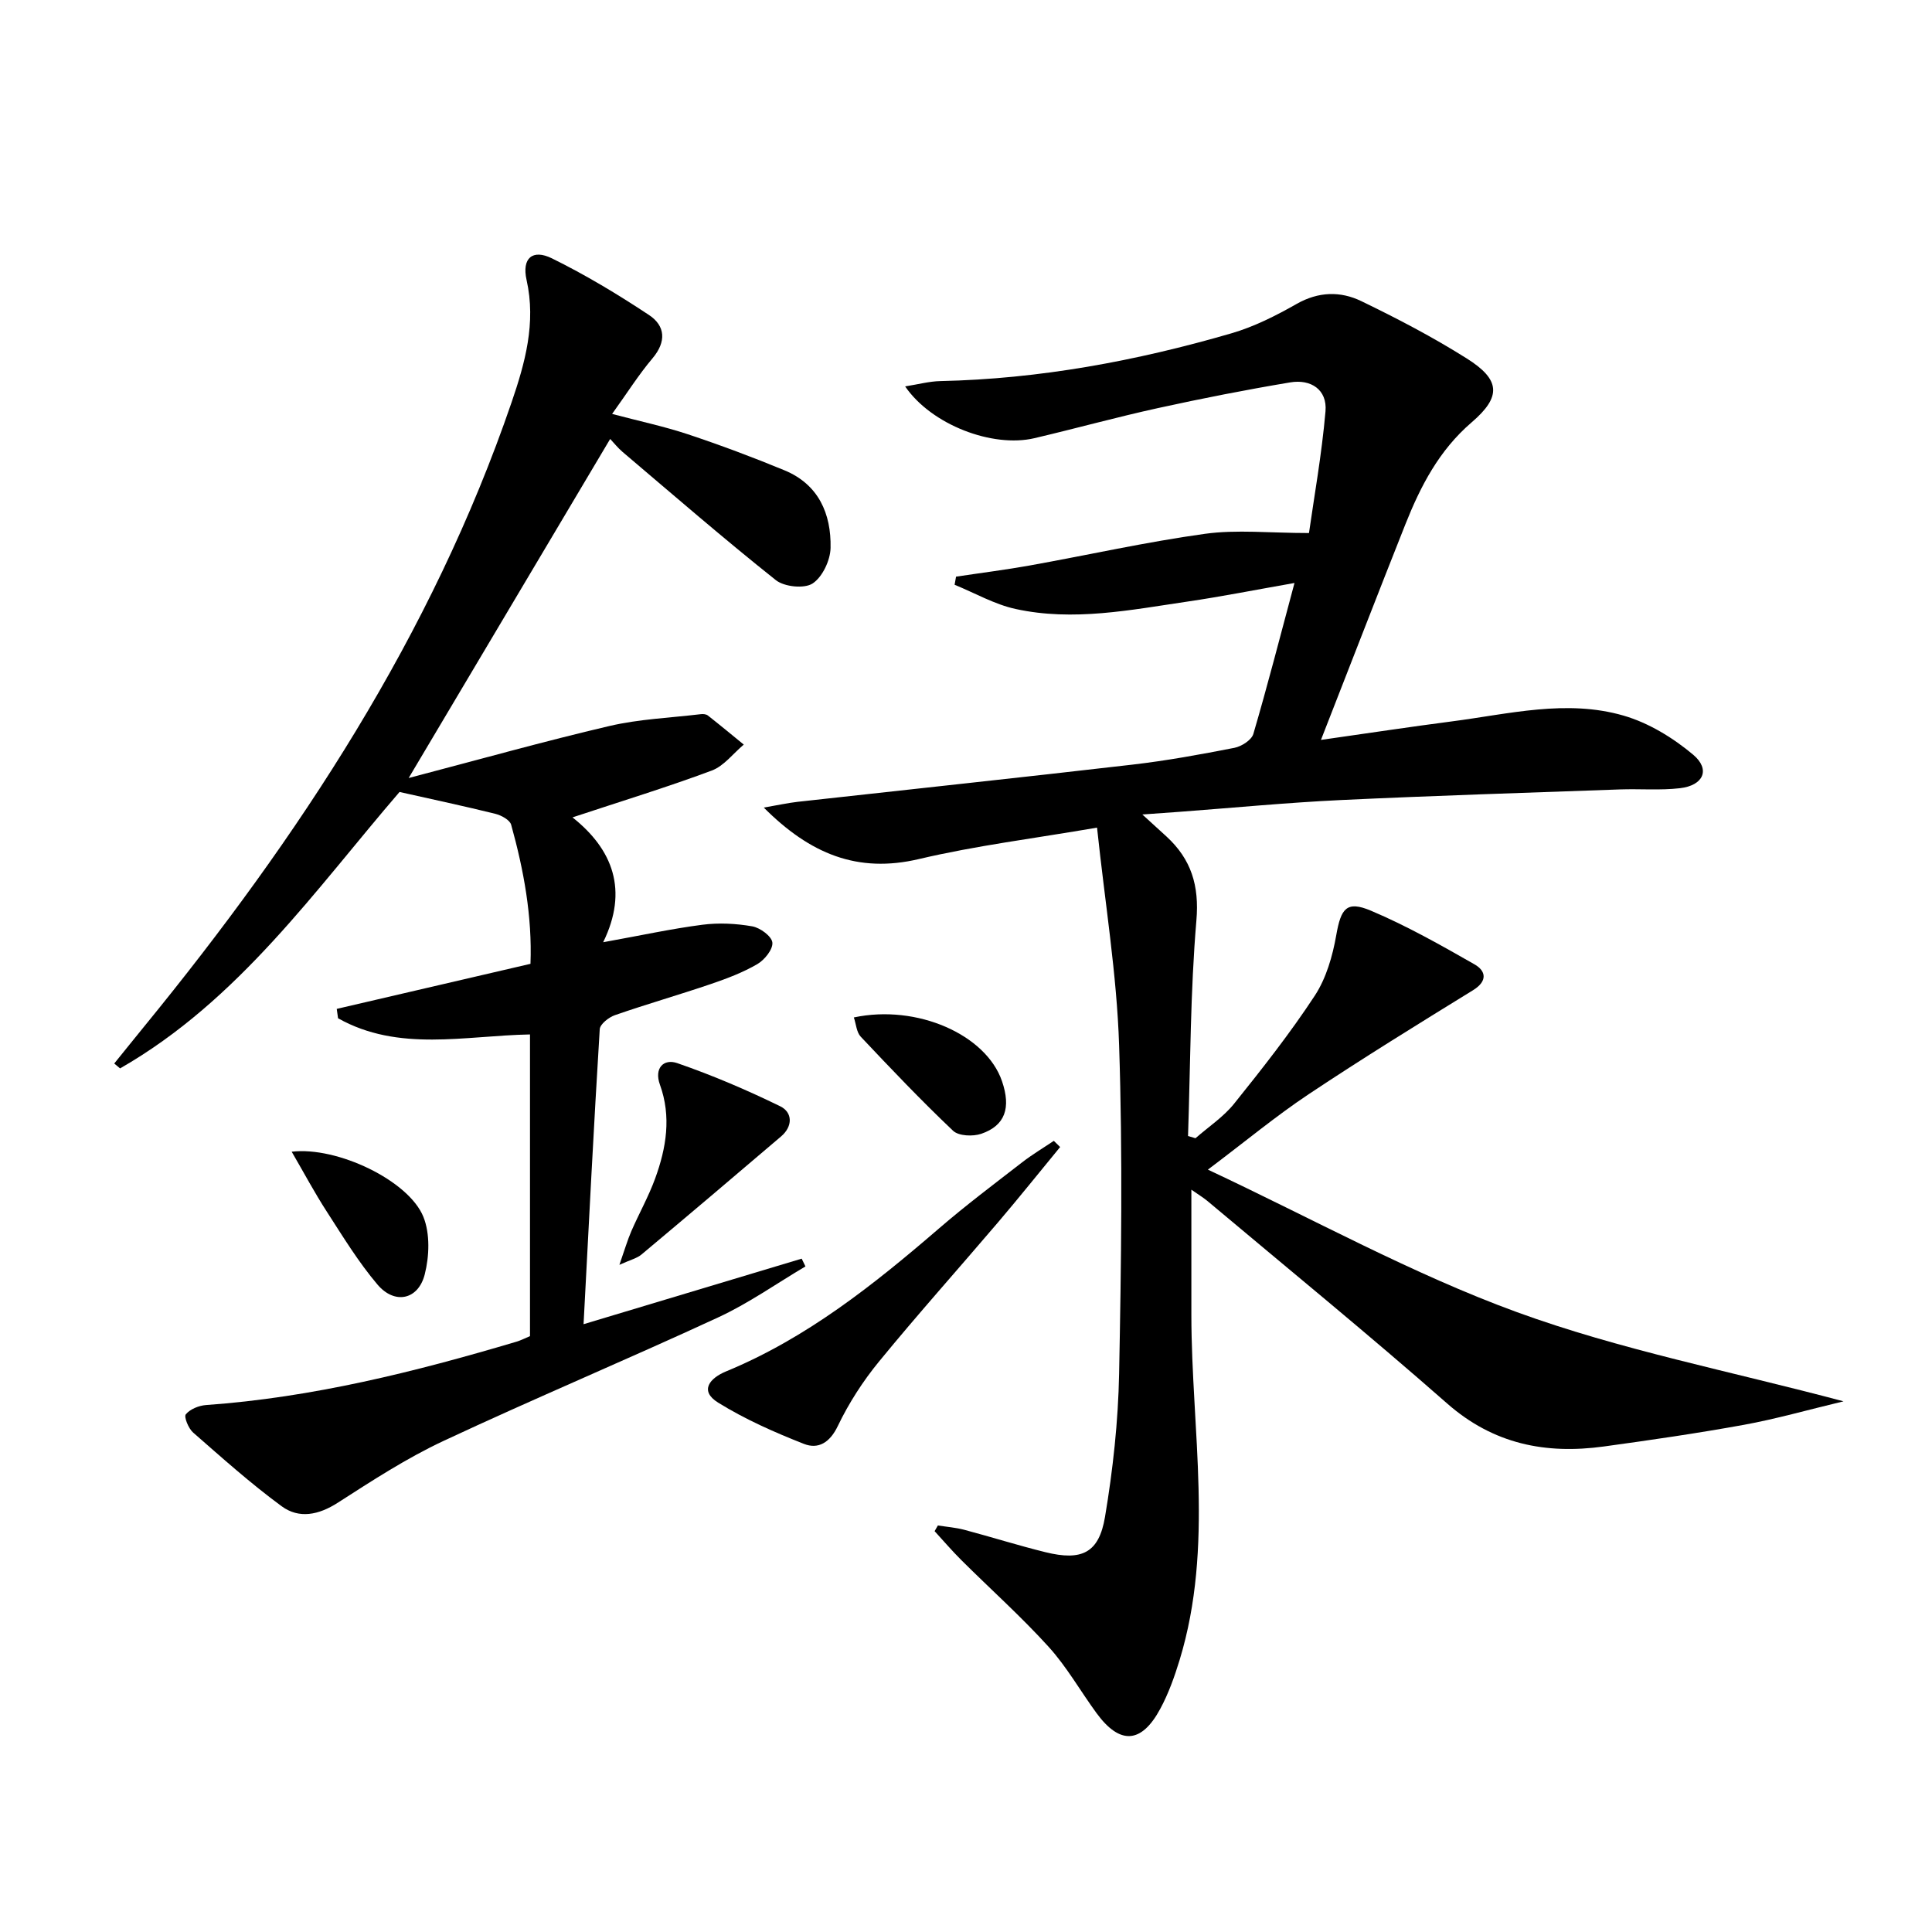
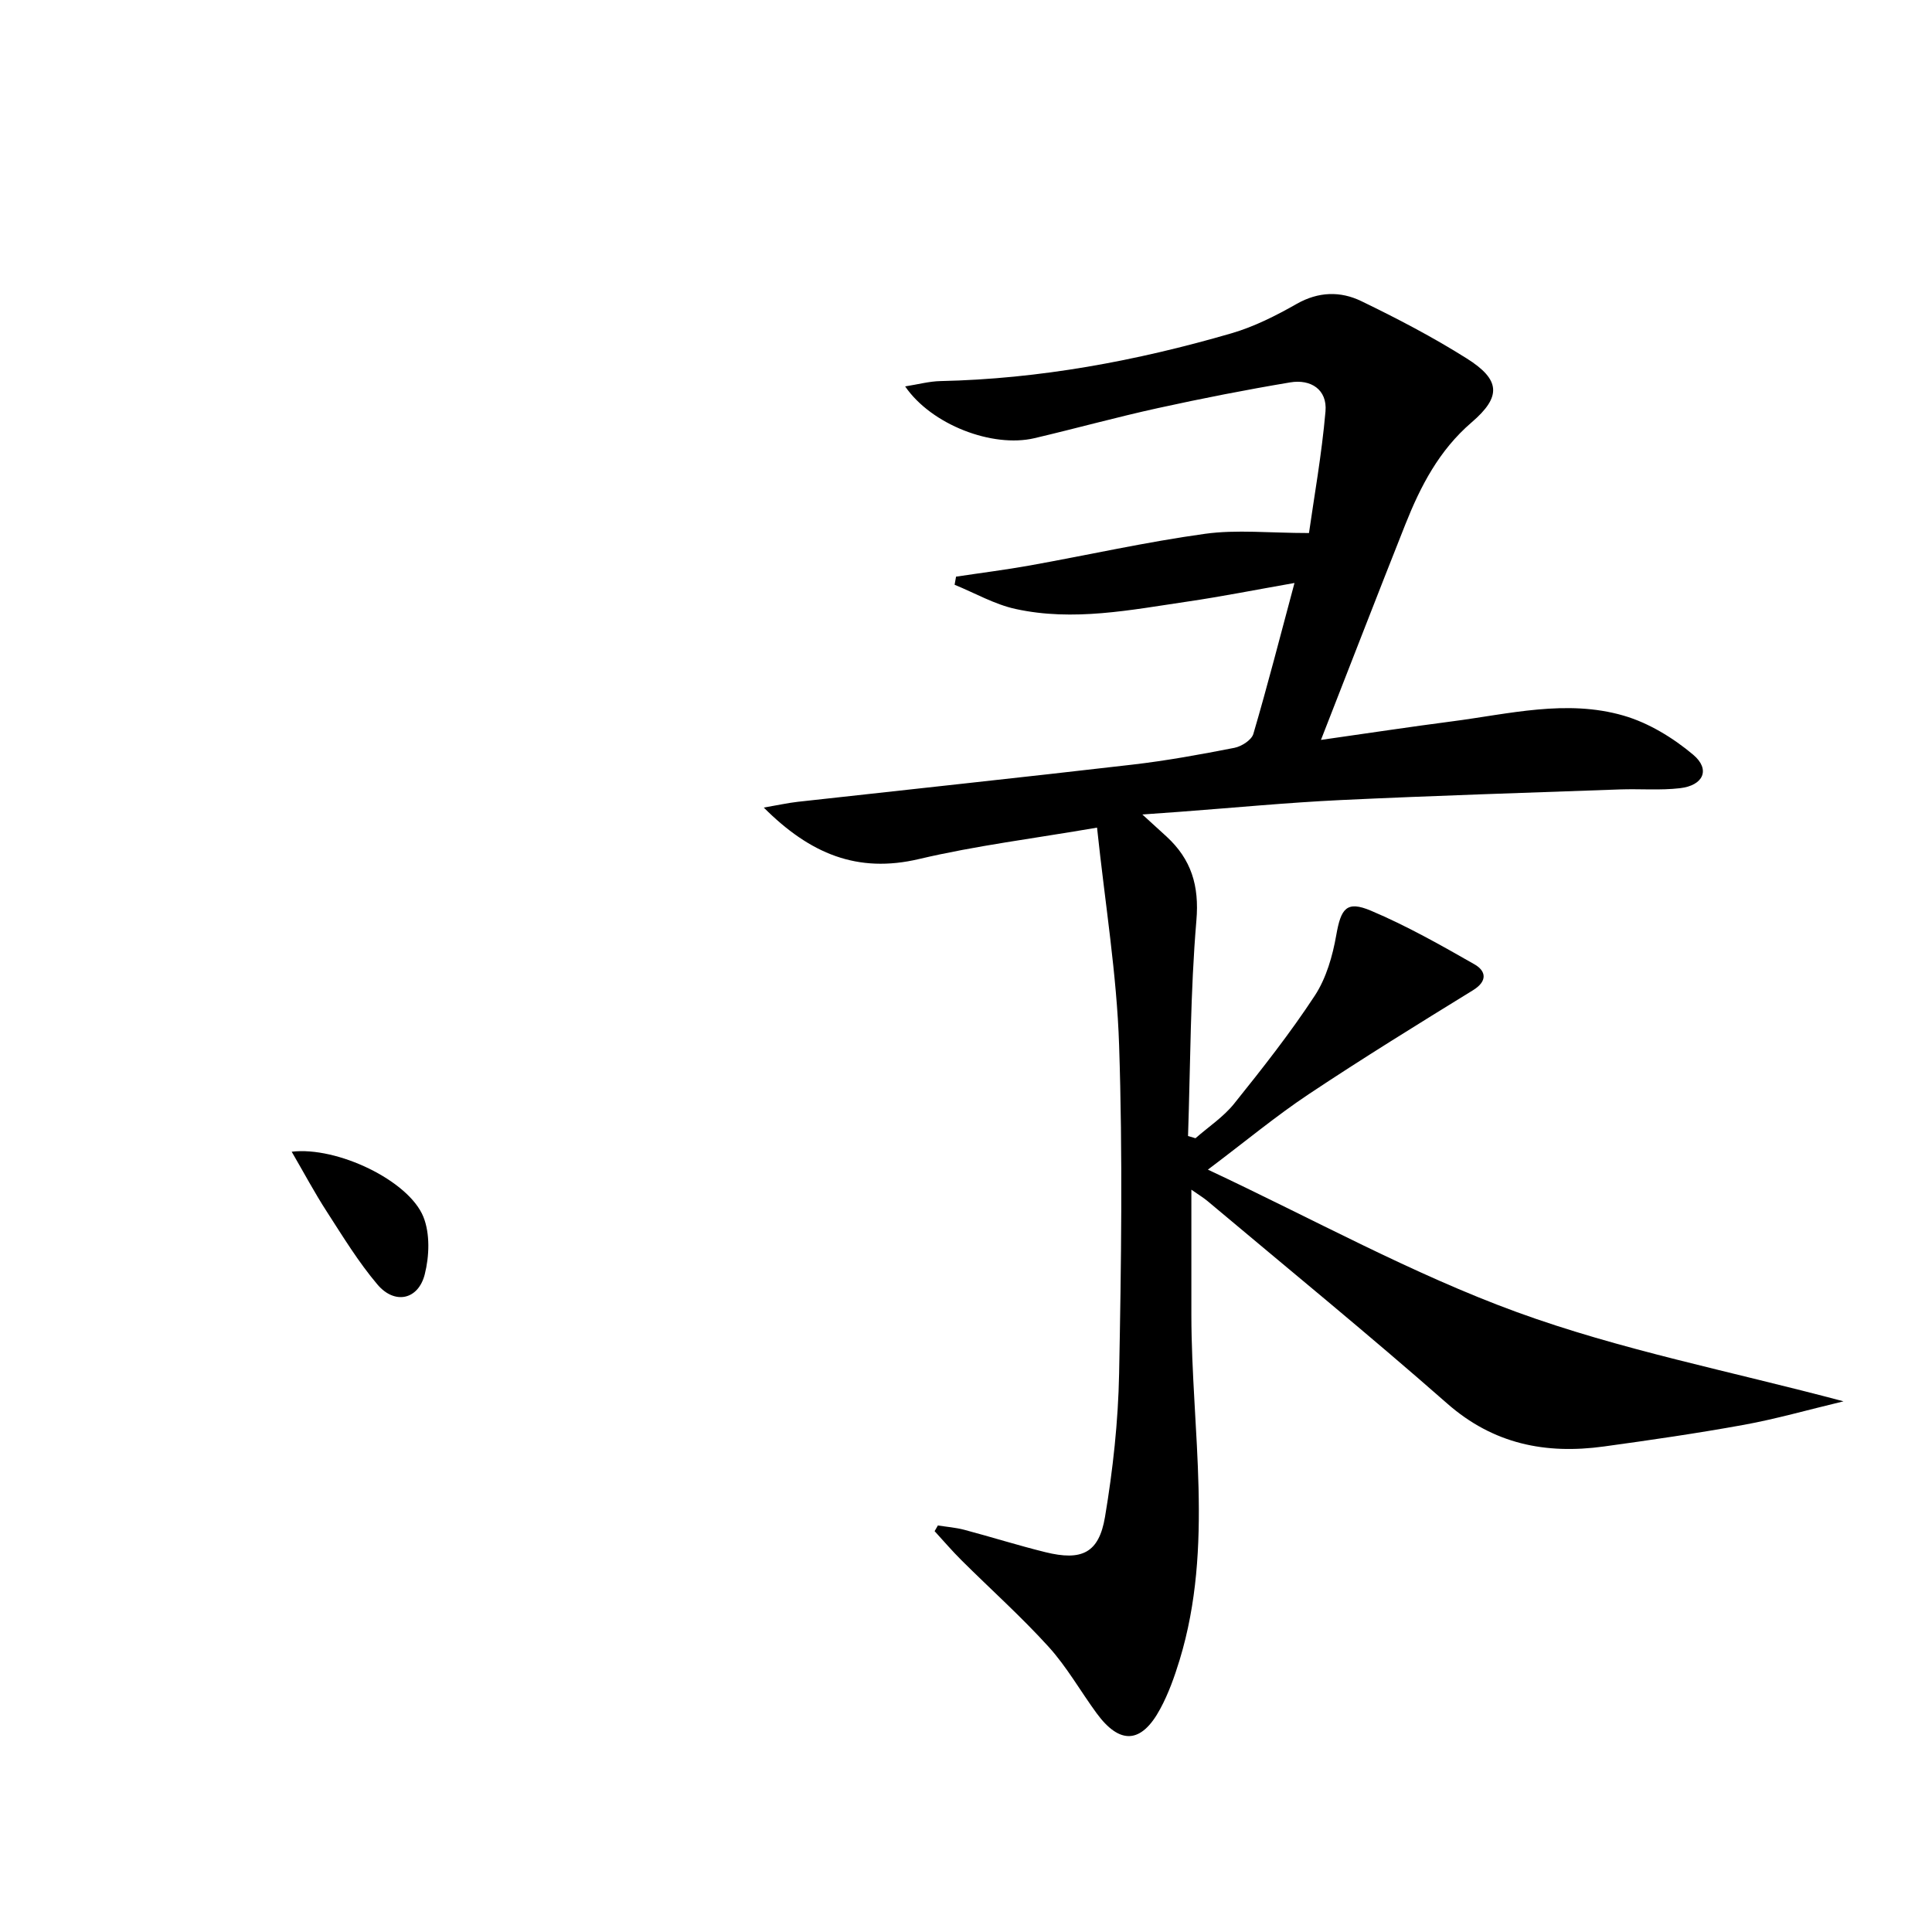
<svg xmlns="http://www.w3.org/2000/svg" enable-background="new 0 0 400 400" viewBox="0 0 400 400">
  <path d="m227.13 171.35c-13.05 2.25-25.1 3.73-36.84 6.5-12.78 3.02-22.59-1.08-32.16-10.65 2.98-.51 4.98-.96 7-1.19 23.1-2.57 46.22-5.02 69.31-7.7 7.09-.82 14.13-2.11 21.13-3.48 1.48-.29 3.54-1.61 3.92-2.87 2.93-9.97 5.51-20.04 8.52-31.26-8.25 1.45-15.14 2.82-22.09 3.84-11.83 1.74-23.71 4.16-35.66 1.54-4.36-.95-8.42-3.3-12.62-5.01.1-.56.2-1.12.3-1.68 5.1-.77 10.22-1.41 15.3-2.32 12.08-2.17 24.09-4.87 36.24-6.55 6.58-.91 13.39-.16 21.53-.16 1.04-7.34 2.64-16.24 3.42-25.2.39-4.5-3.04-6.71-7.31-5.99-9.15 1.53-18.26 3.32-27.33 5.31-8.58 1.88-17.06 4.23-25.62 6.24-8.67 2.04-21.31-2.75-26.77-10.72 2.73-.43 4.99-1.05 7.27-1.1 20.56-.44 40.59-4.17 60.25-9.88 4.72-1.37 9.25-3.66 13.54-6.1 4.52-2.57 9.07-2.66 13.37-.58 7.47 3.61 14.86 7.47 21.87 11.89 6.94 4.38 7.21 7.88.98 13.22-6.73 5.78-10.56 13.18-13.71 21.1-5.75 14.48-11.37 29.02-17.48 44.64 9.84-1.4 18.45-2.71 27.08-3.83 11.83-1.53 23.75-4.63 35.57-1.2 5.19 1.5 10.26 4.6 14.42 8.1 3.62 3.05 2.12 6.37-2.75 6.93-4.07.47-8.24.11-12.36.25-19.27.69-38.55 1.29-57.82 2.2-11.12.53-22.21 1.6-33.31 2.43-2.27.17-4.55.33-7.81.56 2.18 1.99 3.6 3.27 5.01 4.57 5.11 4.71 6.8 10.14 6.18 17.38-1.26 14.81-1.23 29.74-1.73 44.62.51.15 1.03.3 1.54.46 2.7-2.37 5.82-4.42 8.03-7.19 5.82-7.25 11.59-14.58 16.68-22.34 2.37-3.62 3.68-8.2 4.44-12.53.97-5.5 2.11-7.19 7.18-5.05 7.4 3.13 14.46 7.12 21.46 11.12 2.33 1.33 2.76 3.44-.32 5.34-11.43 7.04-22.87 14.1-34.04 21.54-6.77 4.51-13.06 9.74-20.86 15.61 21.84 10.24 42.26 21.57 63.92 29.48 21.44 7.83 44.14 12.22 67.68 18.49-7.55 1.81-14.02 3.66-20.6 4.86-9.63 1.75-19.33 3.16-29.02 4.49-12.04 1.65-22.86-.48-32.44-8.9-16.25-14.28-33.02-27.97-49.59-41.89-.84-.71-1.81-1.28-3.37-2.38 0 9.11-.01 17.53 0 25.95.02 23.83 4.75 47.84-2.43 71.41-1.06 3.47-2.3 6.96-4.02 10.14-3.9 7.23-8.36 7.46-13.18.88-3.34-4.56-6.15-9.57-9.92-13.73-5.69-6.27-12.03-11.94-18.04-17.92-1.94-1.93-3.72-4.01-5.57-6.03.23-.39.45-.79.68-1.18 1.83.29 3.69.43 5.47.9 5.61 1.49 11.15 3.24 16.78 4.63 7.53 1.86 11.09.19 12.35-7.3 1.64-9.78 2.73-19.75 2.92-29.66.44-22.65.75-45.33 0-67.97-.47-14.66-2.9-29.29-4.57-45.08z" />
-   <path d="m120.82 274.16c15.76-4.73 30.46-9.15 45.16-13.57.26.54.52 1.07.78 1.61-6.03 3.56-11.8 7.66-18.13 10.58-18.84 8.72-38 16.75-56.79 25.54-7.63 3.57-14.79 8.23-21.9 12.8-3.97 2.55-8.02 3.38-11.63.73-6.4-4.7-12.35-10.03-18.33-15.26-.96-.84-1.94-3.25-1.51-3.77.89-1.08 2.7-1.81 4.18-1.92 22.01-1.56 43.25-6.87 64.29-13.12.94-.28 1.82-.75 2.79-1.15 0-20.72 0-41.34 0-62.46-13.5.25-27.21 3.69-39.74-3.35-.09-.65-.18-1.29-.27-1.94 13.2-3.07 26.41-6.14 40.11-9.33.37-9.81-1.38-19.38-4-28.8-.28-.99-2.02-1.94-3.25-2.25-6.36-1.58-12.78-2.94-19.86-4.53-17.3 20.07-33.23 43.13-57.86 57.23-.4-.34-.8-.67-1.21-1.01 2.09-2.58 4.17-5.18 6.27-7.75 31.97-39.13 59.47-80.91 75.99-129.12 2.79-8.15 5.11-16.43 3.11-25.36-1.01-4.5 1.22-6.45 5.25-4.47 6.95 3.42 13.64 7.45 20.1 11.73 3.38 2.24 3.64 5.51.72 8.97-2.88 3.41-5.28 7.23-8.36 11.51 5.62 1.49 10.73 2.57 15.65 4.2 6.76 2.25 13.45 4.75 20.03 7.47 7.06 2.91 9.7 8.99 9.55 16.06-.05 2.58-1.69 6.05-3.73 7.38-1.73 1.12-5.85.69-7.6-.7-10.79-8.58-21.21-17.62-31.73-26.54-1-.85-1.82-1.9-2.57-2.69-13.65 22.97-27.25 45.85-41.72 70.2 14.69-3.85 28.06-7.61 41.57-10.77 6.17-1.44 12.61-1.69 18.93-2.45.47-.06 1.1 0 1.45.28 2.51 1.97 4.96 4 7.43 6.02-2.2 1.84-4.11 4.44-6.64 5.38-9.16 3.42-18.53 6.28-28.82 9.69 8.36 6.63 11.61 15.11 6.35 25.85 7.88-1.42 14.18-2.8 20.54-3.62 3.39-.44 6.96-.26 10.33.33 1.63.29 4.02 2.05 4.16 3.35.15 1.4-1.61 3.59-3.1 4.46-2.98 1.74-6.29 2.99-9.57 4.11-6.6 2.25-13.32 4.17-19.91 6.46-1.28.44-3.09 1.86-3.16 2.92-1.24 20.07-2.25 40.15-3.35 61.07z" />
-   <path d="m219.49 237.48c-4.27 5.19-8.47 10.44-12.83 15.56-8.2 9.63-16.64 19.05-24.65 28.83-3.34 4.07-6.28 8.63-8.55 13.37-1.65 3.45-4.06 4.87-7.02 3.7-6.11-2.4-12.21-5.1-17.77-8.55-3.97-2.47-1.65-5.09 1.64-6.45 16.72-6.9 30.6-17.97 44.13-29.63 5.54-4.78 11.4-9.18 17.18-13.66 2.08-1.61 4.36-2.97 6.56-4.45.43.43.87.85 1.31 1.28z" />
-   <path d="m128.24 261.87c1.1-3.14 1.67-5.12 2.48-6.99 1.59-3.65 3.56-7.15 4.92-10.88 2.31-6.32 3.39-12.81.99-19.43-1.24-3.43.78-5.42 3.56-4.47 7.28 2.51 14.41 5.56 21.34 8.94 2.58 1.26 2.64 4.15.19 6.24-9.6 8.19-19.22 16.34-28.89 24.44-.91.78-2.22 1.08-4.59 2.15z" />
-   <path d="m176.78 210.65c13.07-2.78 27.36 3.55 30.67 13.19 1.9 5.54.66 9.2-4.29 10.9-1.73.59-4.68.47-5.84-.63-6.6-6.26-12.88-12.86-19.12-19.48-.87-.93-.95-2.59-1.42-3.98z" />
  <path d="m60.39 238.45c9.39-1.13 24.24 5.96 27.27 13.49 1.4 3.49 1.23 8.15.28 11.9-1.35 5.3-6.24 6.31-9.8 2.1-3.93-4.64-7.14-9.91-10.45-15.04-2.55-3.93-4.76-8.09-7.3-12.45z" />
</svg>